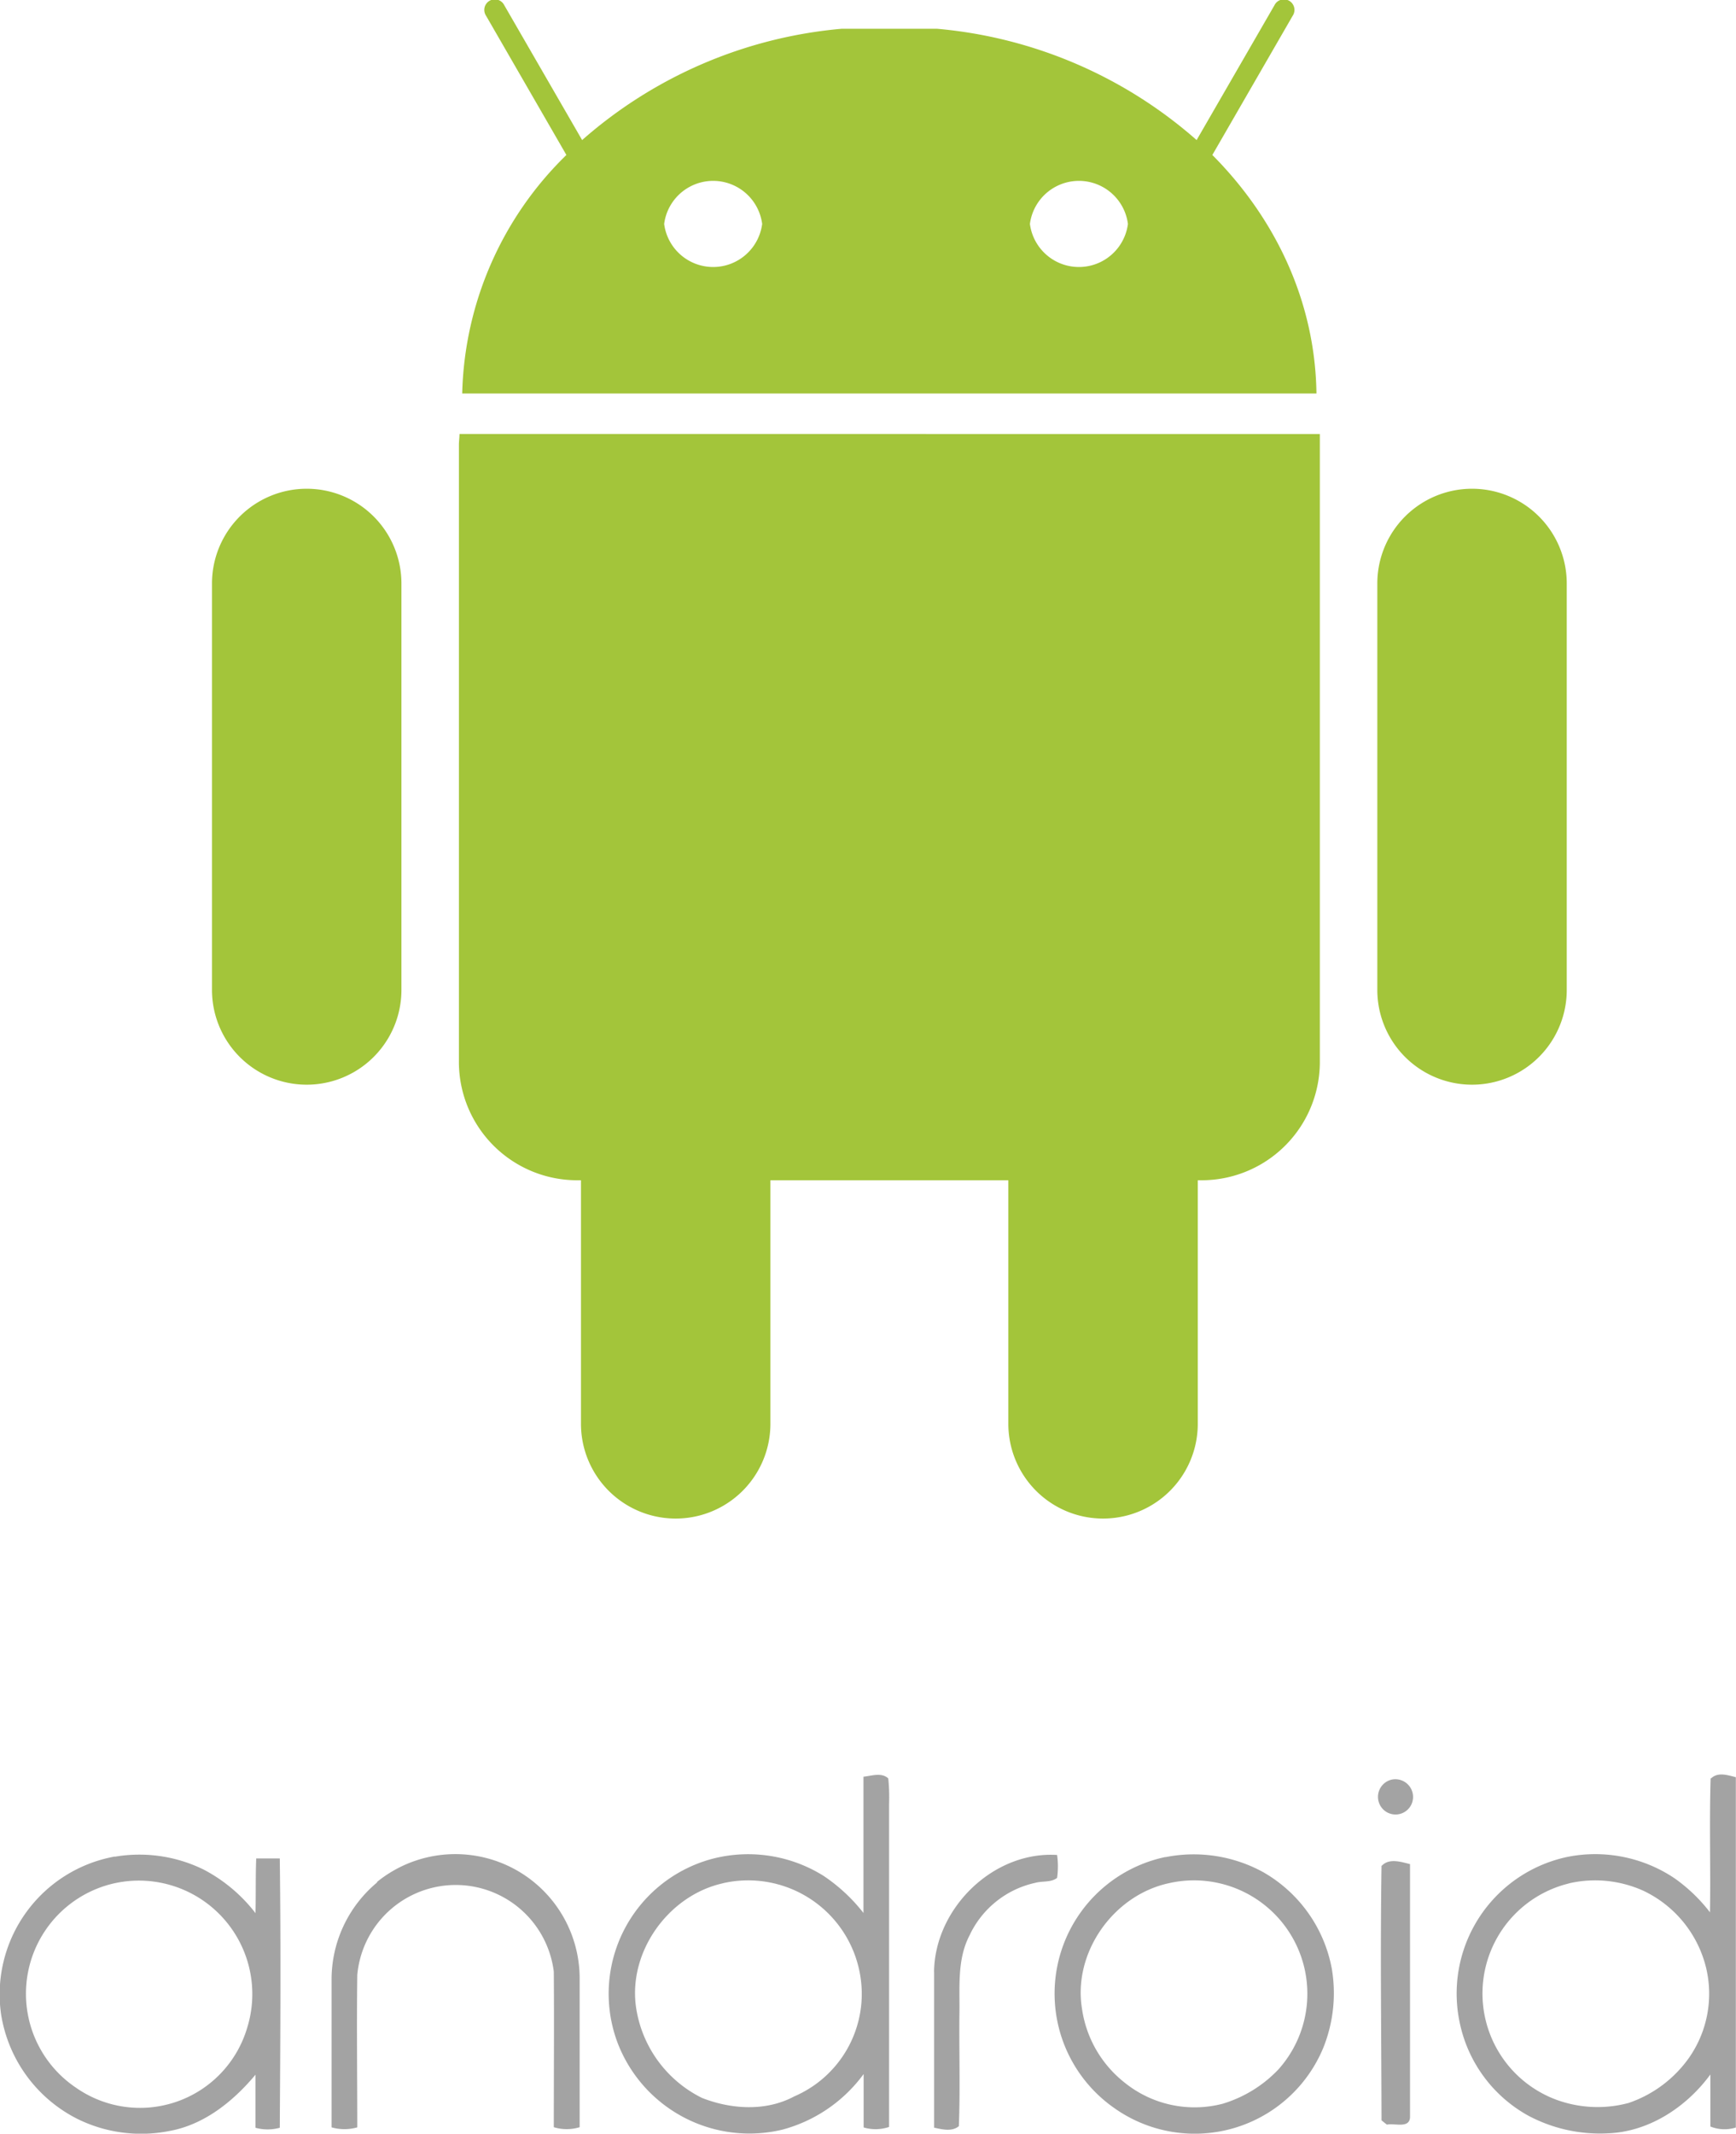
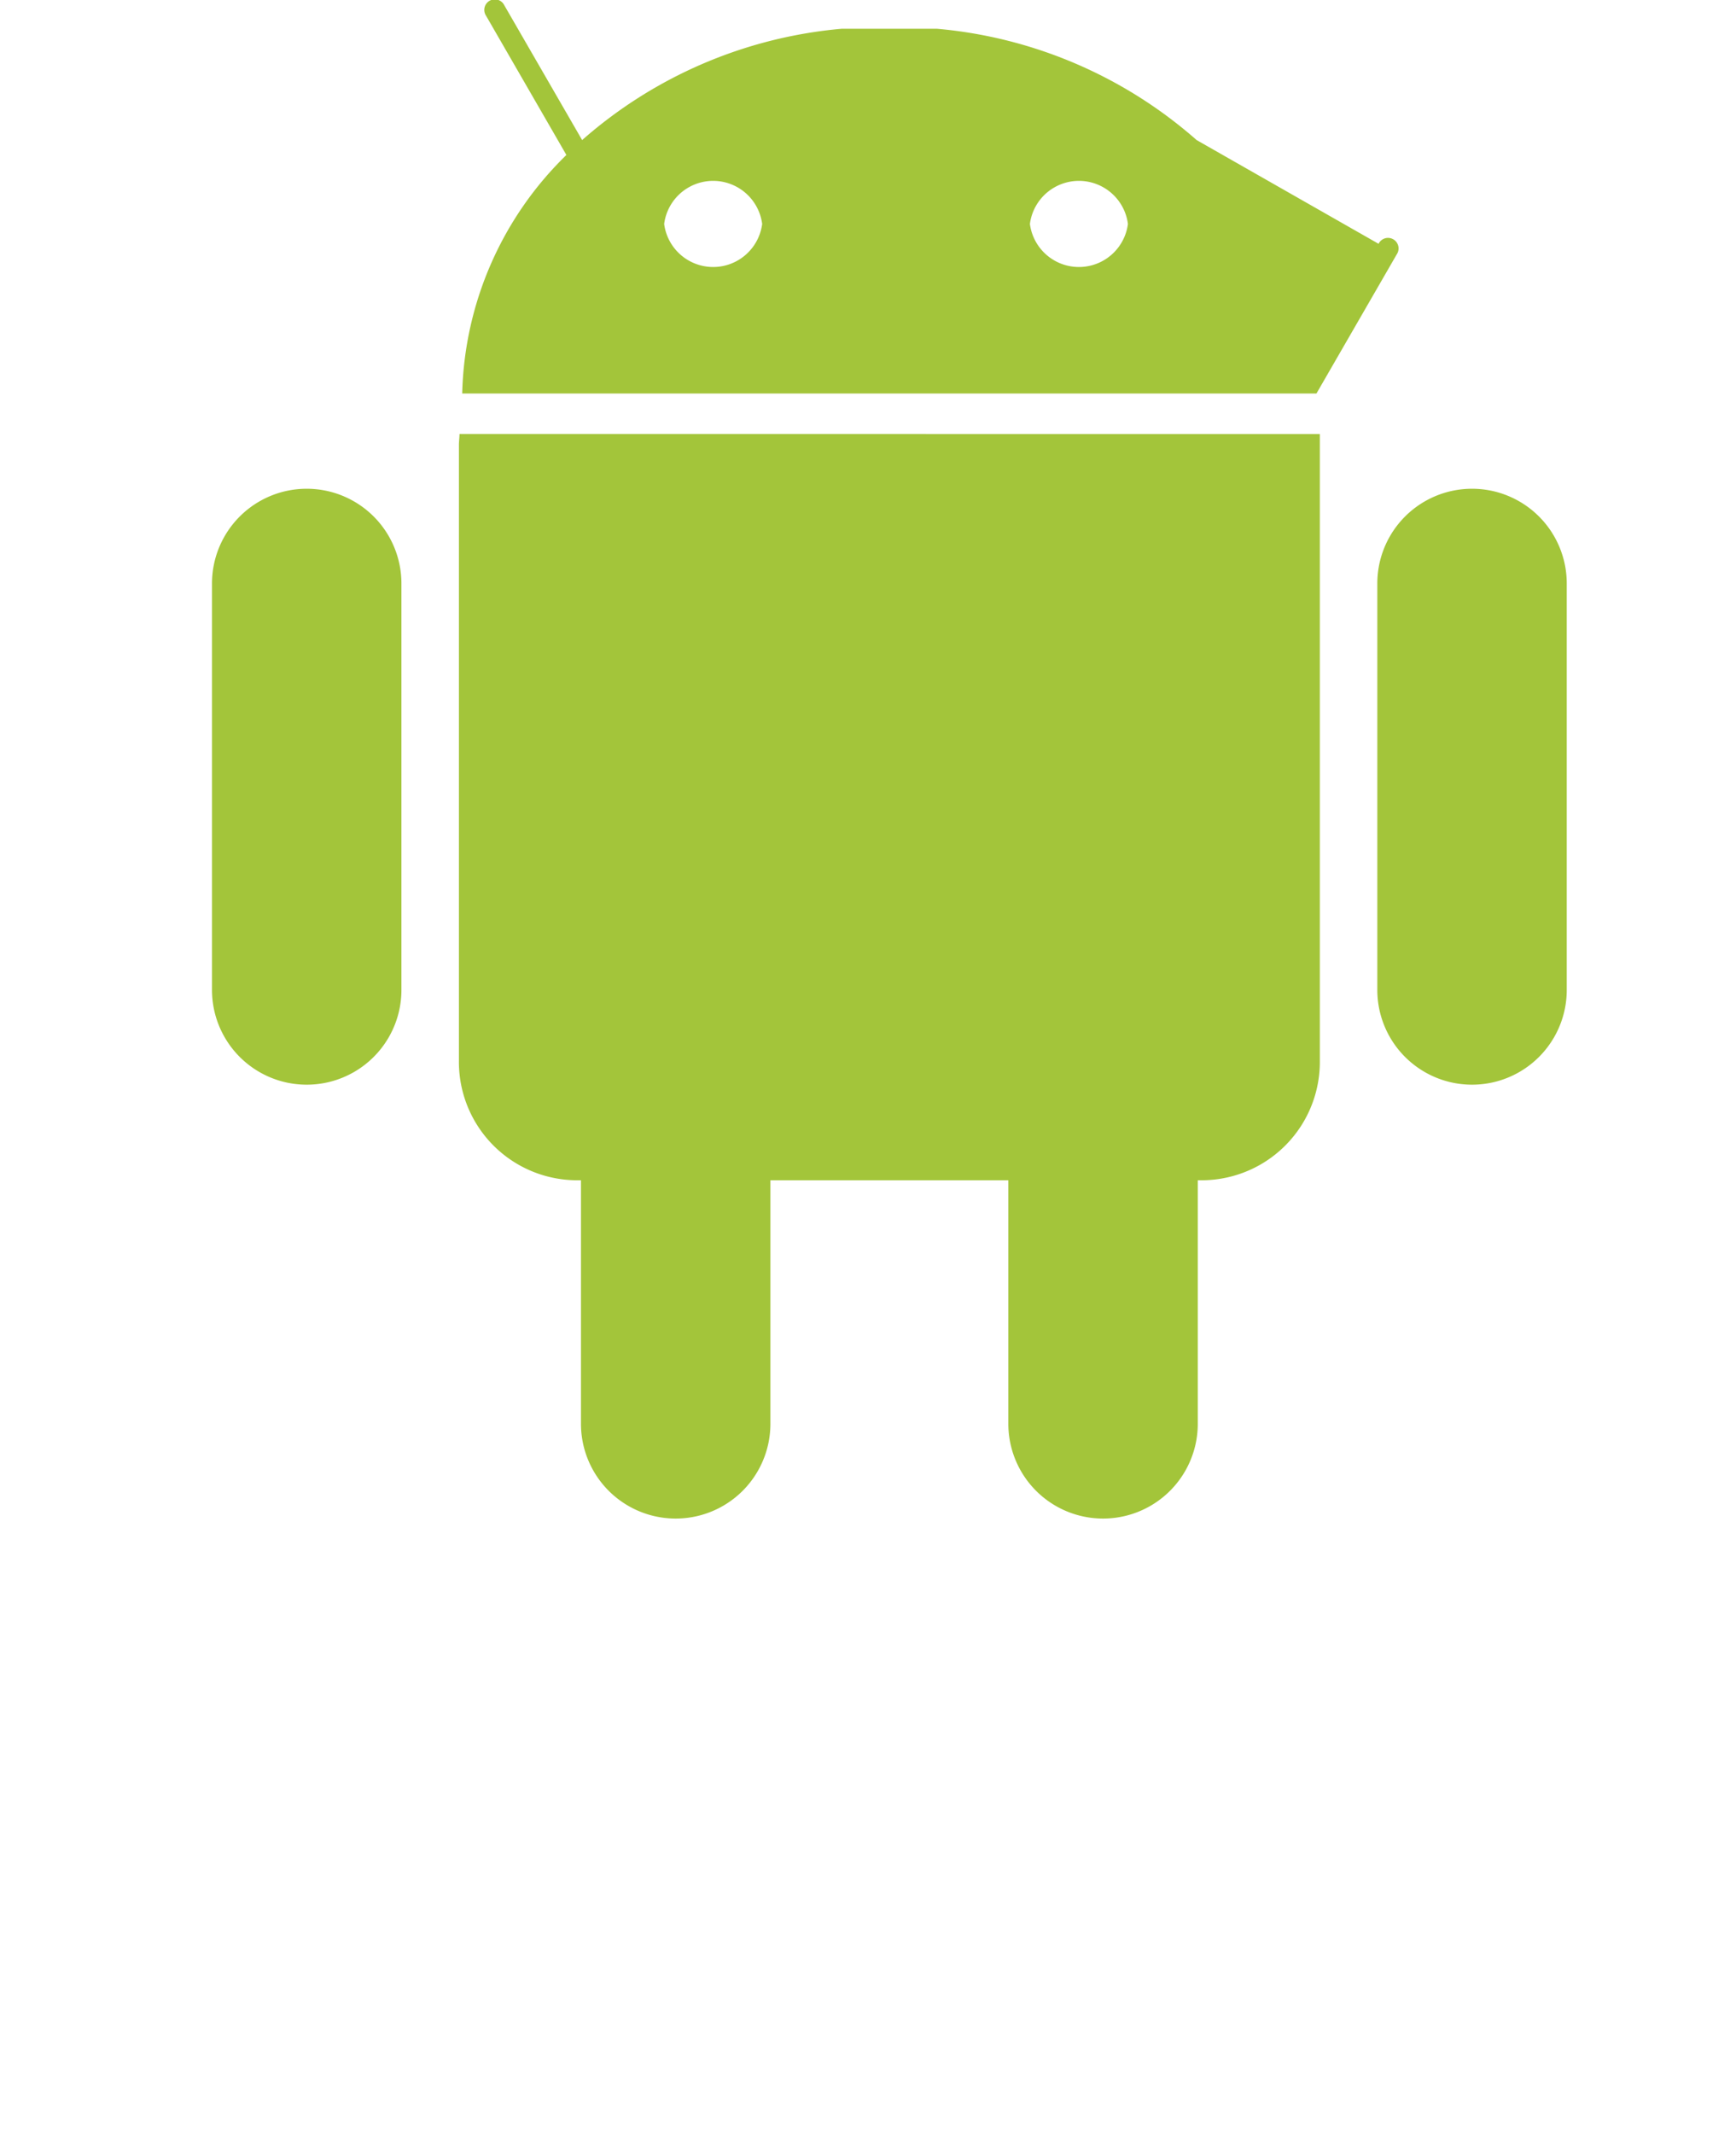
<svg xmlns="http://www.w3.org/2000/svg" id="Layer_1" data-name="Layer 1" viewBox="0 0 210.78 258.97">
  <defs>
    <style>.cls-1{fill:#a3c53a;}.cls-2{fill:#a3a3a3;}</style>
  </defs>
-   <path class="cls-1" d="M572.46,403.76c-.15-11.07-4.9-21.17-12.64-28.95l9.75-16.89a1.28,1.28,0,1,0-2.21-1.28L557.91,373a55,55,0,0,0-31.53-13.51H514.82A55,55,0,0,0,483.3,373l-9.45-16.36a1.28,1.28,0,1,0-2.21,1.28l9.75,16.89a41.77,41.77,0,0,0-12.65,28.95Zm-34.79-20.58a6,6,0,0,1,11.9,0v0a6,6,0,0,1-11.9,0Zm-44.41,0a6,6,0,0,1,11.9,0v0a6,6,0,0,1-11.9,0Zm-43.4,32.14a11.5,11.5,0,0,0-11.5,11.5v49.33a11.5,11.5,0,0,0,23,0V426.82A11.5,11.5,0,0,0,449.86,415.32Zm18.55-6.65h0c0,.43-.07.87-.07,1.32v74.74a14.36,14.36,0,0,0,14.26,14.52h.56v29.56a11.5,11.5,0,0,0,23,0V499.25h28.89v29.56a11.5,11.5,0,0,0,23,0V499.25h.56a14.36,14.36,0,0,0,14.26-14.52V410c0-.45,0-.89,0-1.32Zm122.94,6.65a11.5,11.5,0,0,0-11.5,11.5v49.33a11.5,11.5,0,0,0,23,0V426.82A11.5,11.5,0,0,0,591.35,415.32Z" transform="translate(-412.62 -356)" />
-   <path class="cls-2" d="M517.47,571.64c1-.11,2.21-.54,3,.21a22.6,22.6,0,0,1,.1,3.08c0,13.08,0,26.15,0,39.22a5.09,5.09,0,0,1-3.09.06q0-3.24,0-6.48a18,18,0,0,1-9.87,6.75,17.14,17.14,0,0,1-20-10.53,16.94,16.94,0,0,1,11.76-22.41,17.26,17.26,0,0,1,13.25,2.14,20.89,20.89,0,0,1,4.84,4.5c0-5.52,0-11,0-16.54m-17.08,12.94c-6.64,1.48-11.55,8.38-10.52,15.14a14.65,14.65,0,0,0,8,10.91c3.54,1.39,7.76,1.66,11.2-.19a13.54,13.54,0,0,0,8-14.72,13.79,13.79,0,0,0-16.71-11.14Zm120-12.74c.84-.81,2.06-.37,3-.14q0,21.27,0,42.52a4.62,4.62,0,0,1-3.09-.12c0-2.11,0-4.21,0-6.32-2.93,4-7.53,7-12.54,7.15a18.5,18.5,0,0,1-9.59-2.16,16.79,16.79,0,0,1-8.31-11.3A16.95,16.95,0,0,1,603,581.36a17.3,17.3,0,0,1,12.88,2.57,19.83,19.83,0,0,1,4.36,4.17c.09-5.42-.09-10.85.08-16.26m-17.18,12.75a13.75,13.75,0,0,0-1.6,26.24,14.53,14.53,0,0,0,8.82.41,14.84,14.84,0,0,0,7.34-5.49,13.56,13.56,0,0,0,2.09-10.83,14,14,0,0,0-7.69-9.46,14.22,14.22,0,0,0-9-.87ZM581.57,572a2.15,2.15,0,0,1,2.35,3.14,2.13,2.13,0,0,1-3.47.35,2.15,2.15,0,0,1,1.12-3.49Zm-155,9.35a17.7,17.7,0,0,1,10.75,1.55,19.11,19.11,0,0,1,6.32,5.3c.06-2.22,0-4.43.09-6.64.95,0,1.91,0,2.86,0,.14,10.89.07,21.79,0,32.69a5.57,5.57,0,0,1-2.95,0c0-2.14,0-4.29,0-6.44-2.71,3.24-6.24,6.09-10.5,6.84a17.47,17.47,0,0,1-11.11-1.47,17.22,17.22,0,0,1-9.28-12.71,17,17,0,0,1,13.81-19.14m.07,3.22a13.74,13.74,0,0,0-4.78,24.84,13.57,13.57,0,0,0,20.79-7.3,13.77,13.77,0,0,0-16-17.54Zm31.71-.09A15.09,15.09,0,0,1,483,596.12c0,6,0,12,0,18.06a5.34,5.34,0,0,1-3.14,0c0-6.29.05-12.59,0-18.88a12,12,0,0,0-23.86.41c-.08,6.16,0,12.33,0,18.49a5.7,5.7,0,0,1-3.12,0c0-5.9,0-11.8,0-17.7a15.33,15.33,0,0,1,5.58-12.07Zm67.69,10.89c.07-7.7,7.16-14.7,14.94-14.21a10,10,0,0,1,0,2.78c-.73.58-1.78.36-2.64.6a11.54,11.54,0,0,0-8,6.4c-1.53,2.94-1.16,6.36-1.22,9.55-.05,4.53.11,9.07-.07,13.59-.85.69-2,.39-3,.18V595.32Zm28.07-13.94A17.54,17.54,0,0,1,566,583.23a17.09,17.09,0,0,1,8.32,11.69,17.79,17.79,0,0,1-1,9.55A16.89,16.89,0,0,1,548,611.92a16.94,16.94,0,0,1,6.16-30.54m.41,3.18C547.81,586,542.85,593,544,599.85a13.91,13.91,0,0,0,5.18,8.93,13.53,13.53,0,0,0,11.91,2.55,15.49,15.49,0,0,0,6.74-4.15,13.76,13.76,0,0,0-13.26-22.62Zm25.83-2.12c.9-.94,2.33-.46,3.42-.19,0,10.25,0,20.51,0,30.76-.1,1.36-1.91.65-2.81.86l-.65-.52C580.34,603.05,580.2,592.74,580.36,582.44Z" transform="translate(-412.62 -356)" />
+   <path class="cls-1" d="M572.46,403.76l9.75-16.89a1.28,1.28,0,1,0-2.21-1.28L557.91,373a55,55,0,0,0-31.53-13.51H514.82A55,55,0,0,0,483.3,373l-9.45-16.36a1.28,1.28,0,1,0-2.21,1.28l9.75,16.89a41.77,41.77,0,0,0-12.65,28.95Zm-34.79-20.58a6,6,0,0,1,11.9,0v0a6,6,0,0,1-11.9,0Zm-44.41,0a6,6,0,0,1,11.9,0v0a6,6,0,0,1-11.9,0Zm-43.4,32.14a11.5,11.5,0,0,0-11.5,11.5v49.33a11.5,11.5,0,0,0,23,0V426.82A11.5,11.5,0,0,0,449.86,415.32Zm18.55-6.65h0c0,.43-.07.87-.07,1.32v74.74a14.36,14.36,0,0,0,14.26,14.52h.56v29.56a11.5,11.5,0,0,0,23,0V499.25h28.89v29.56a11.5,11.5,0,0,0,23,0V499.25h.56a14.36,14.36,0,0,0,14.26-14.52V410c0-.45,0-.89,0-1.32Zm122.94,6.65a11.5,11.5,0,0,0-11.5,11.5v49.33a11.5,11.5,0,0,0,23,0V426.82A11.5,11.5,0,0,0,591.35,415.32Z" transform="translate(-412.62 -356)" />
</svg>